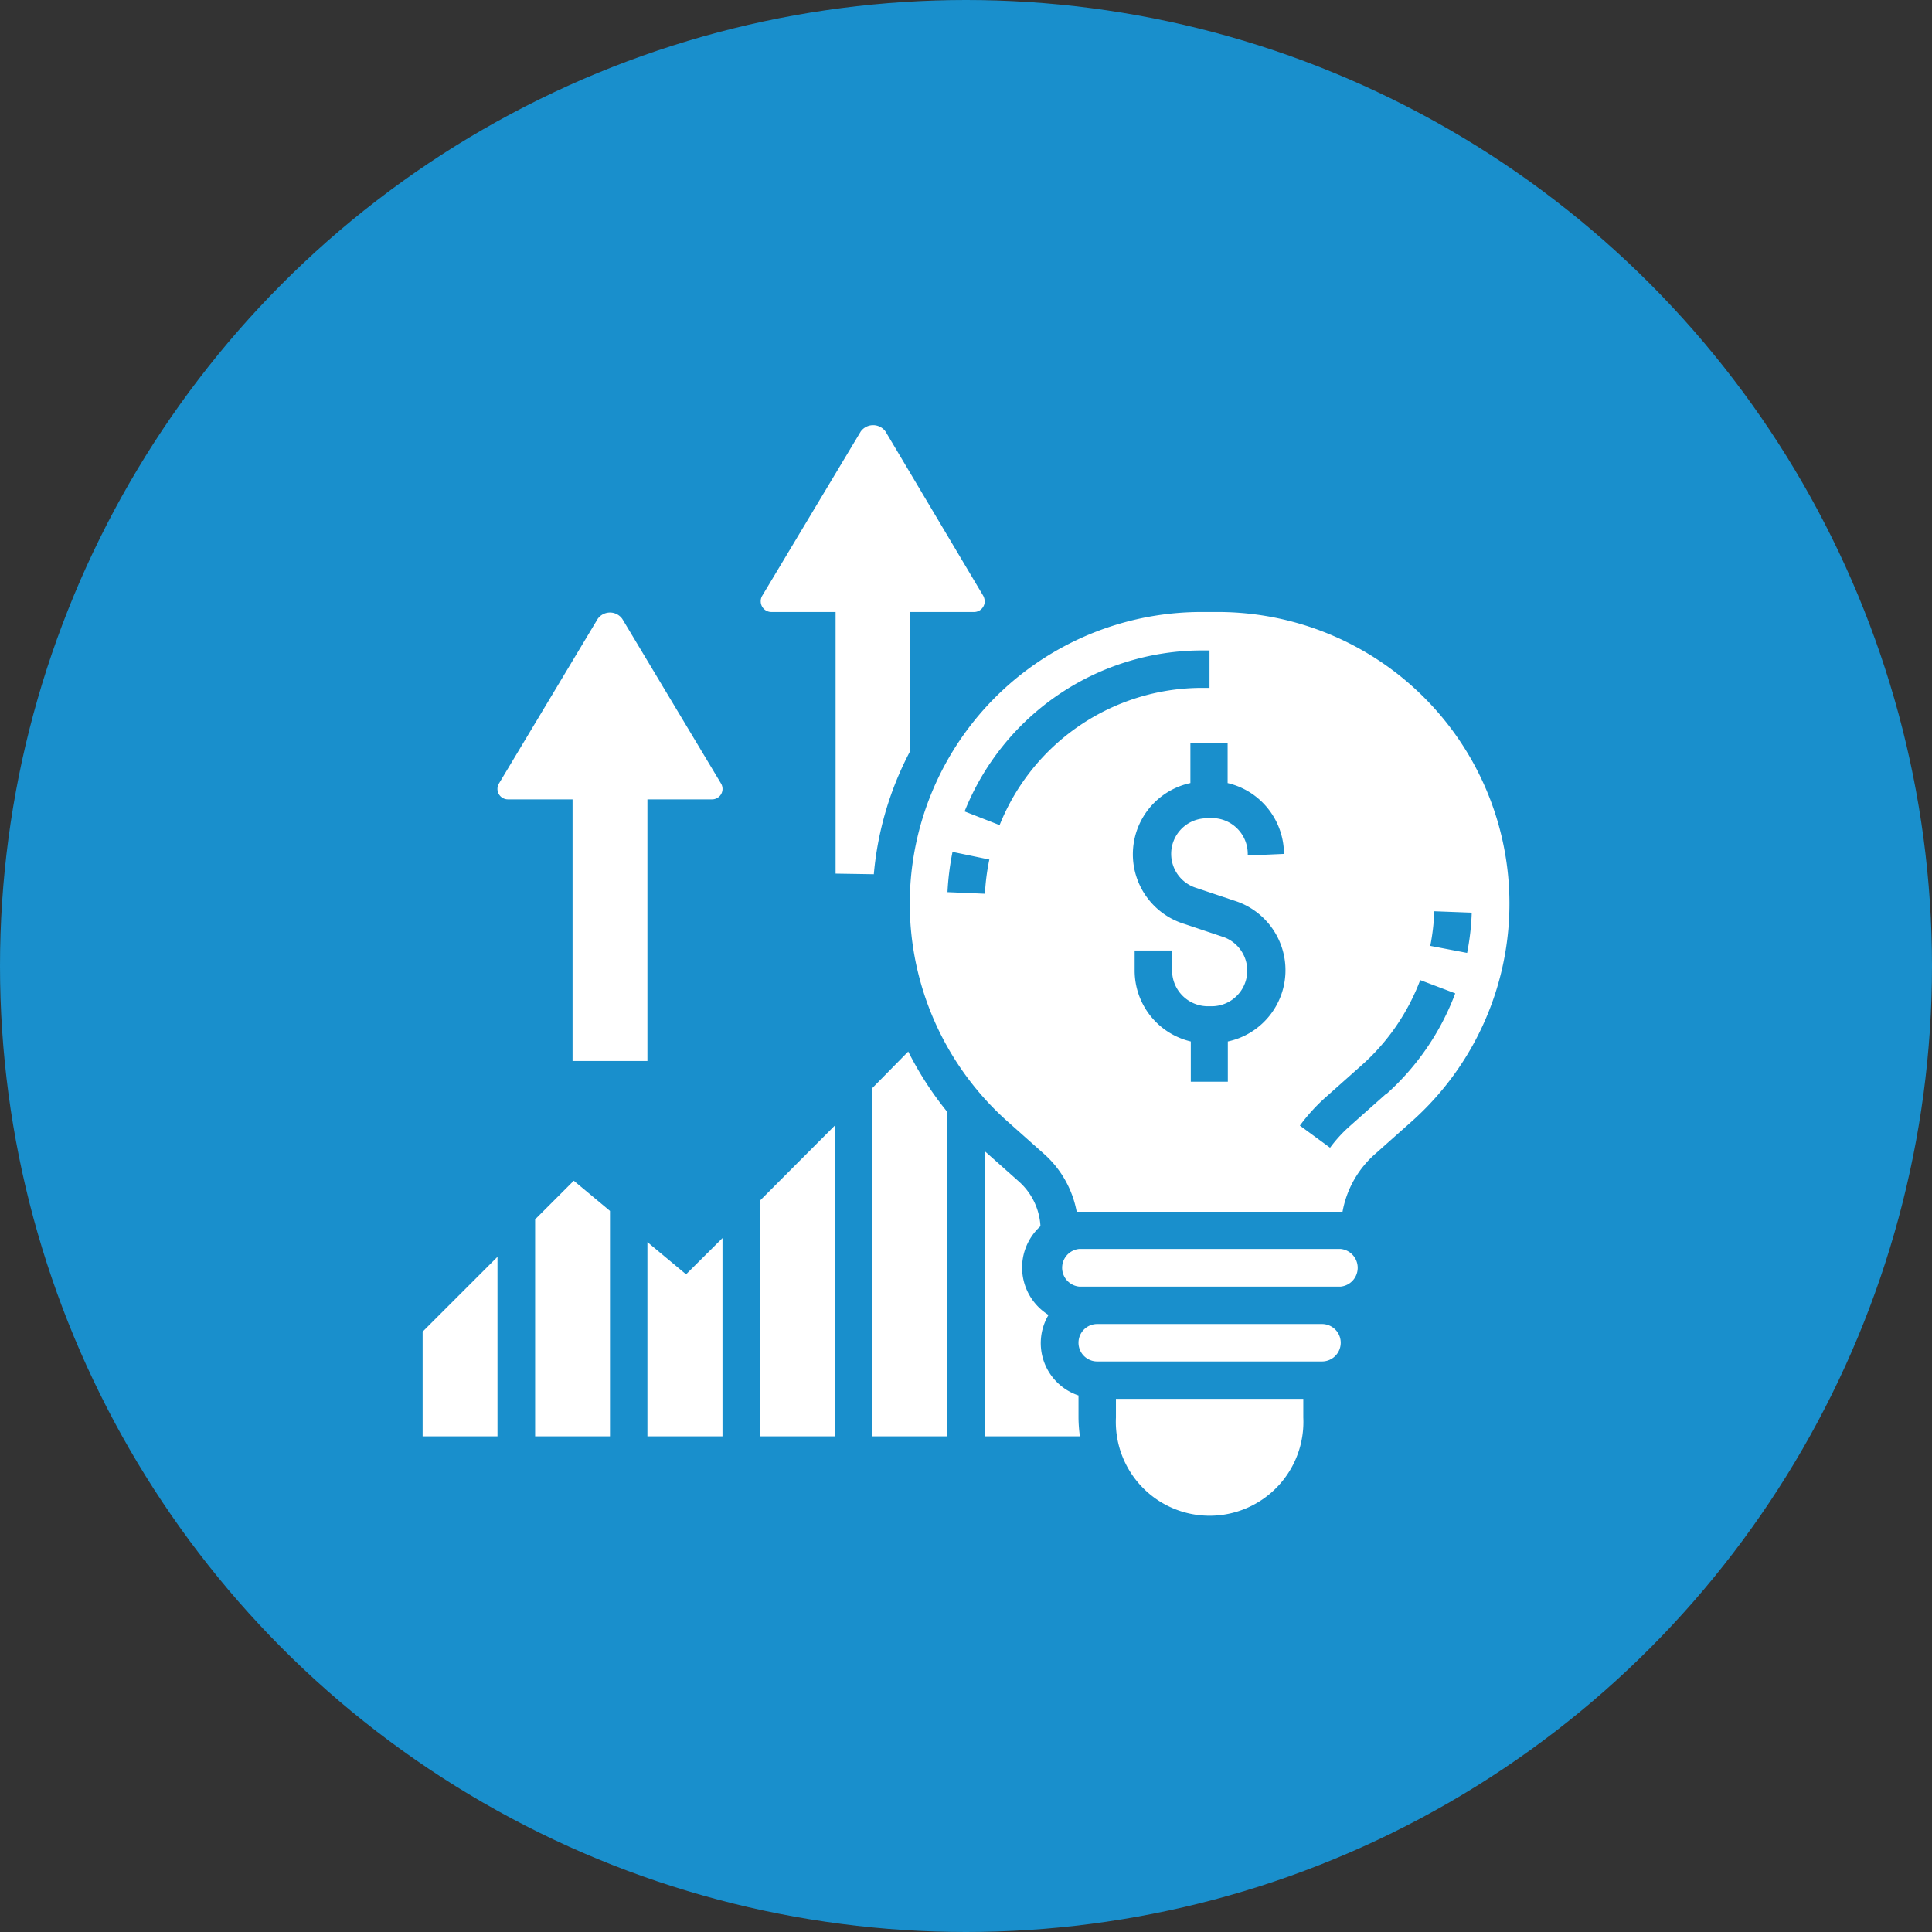
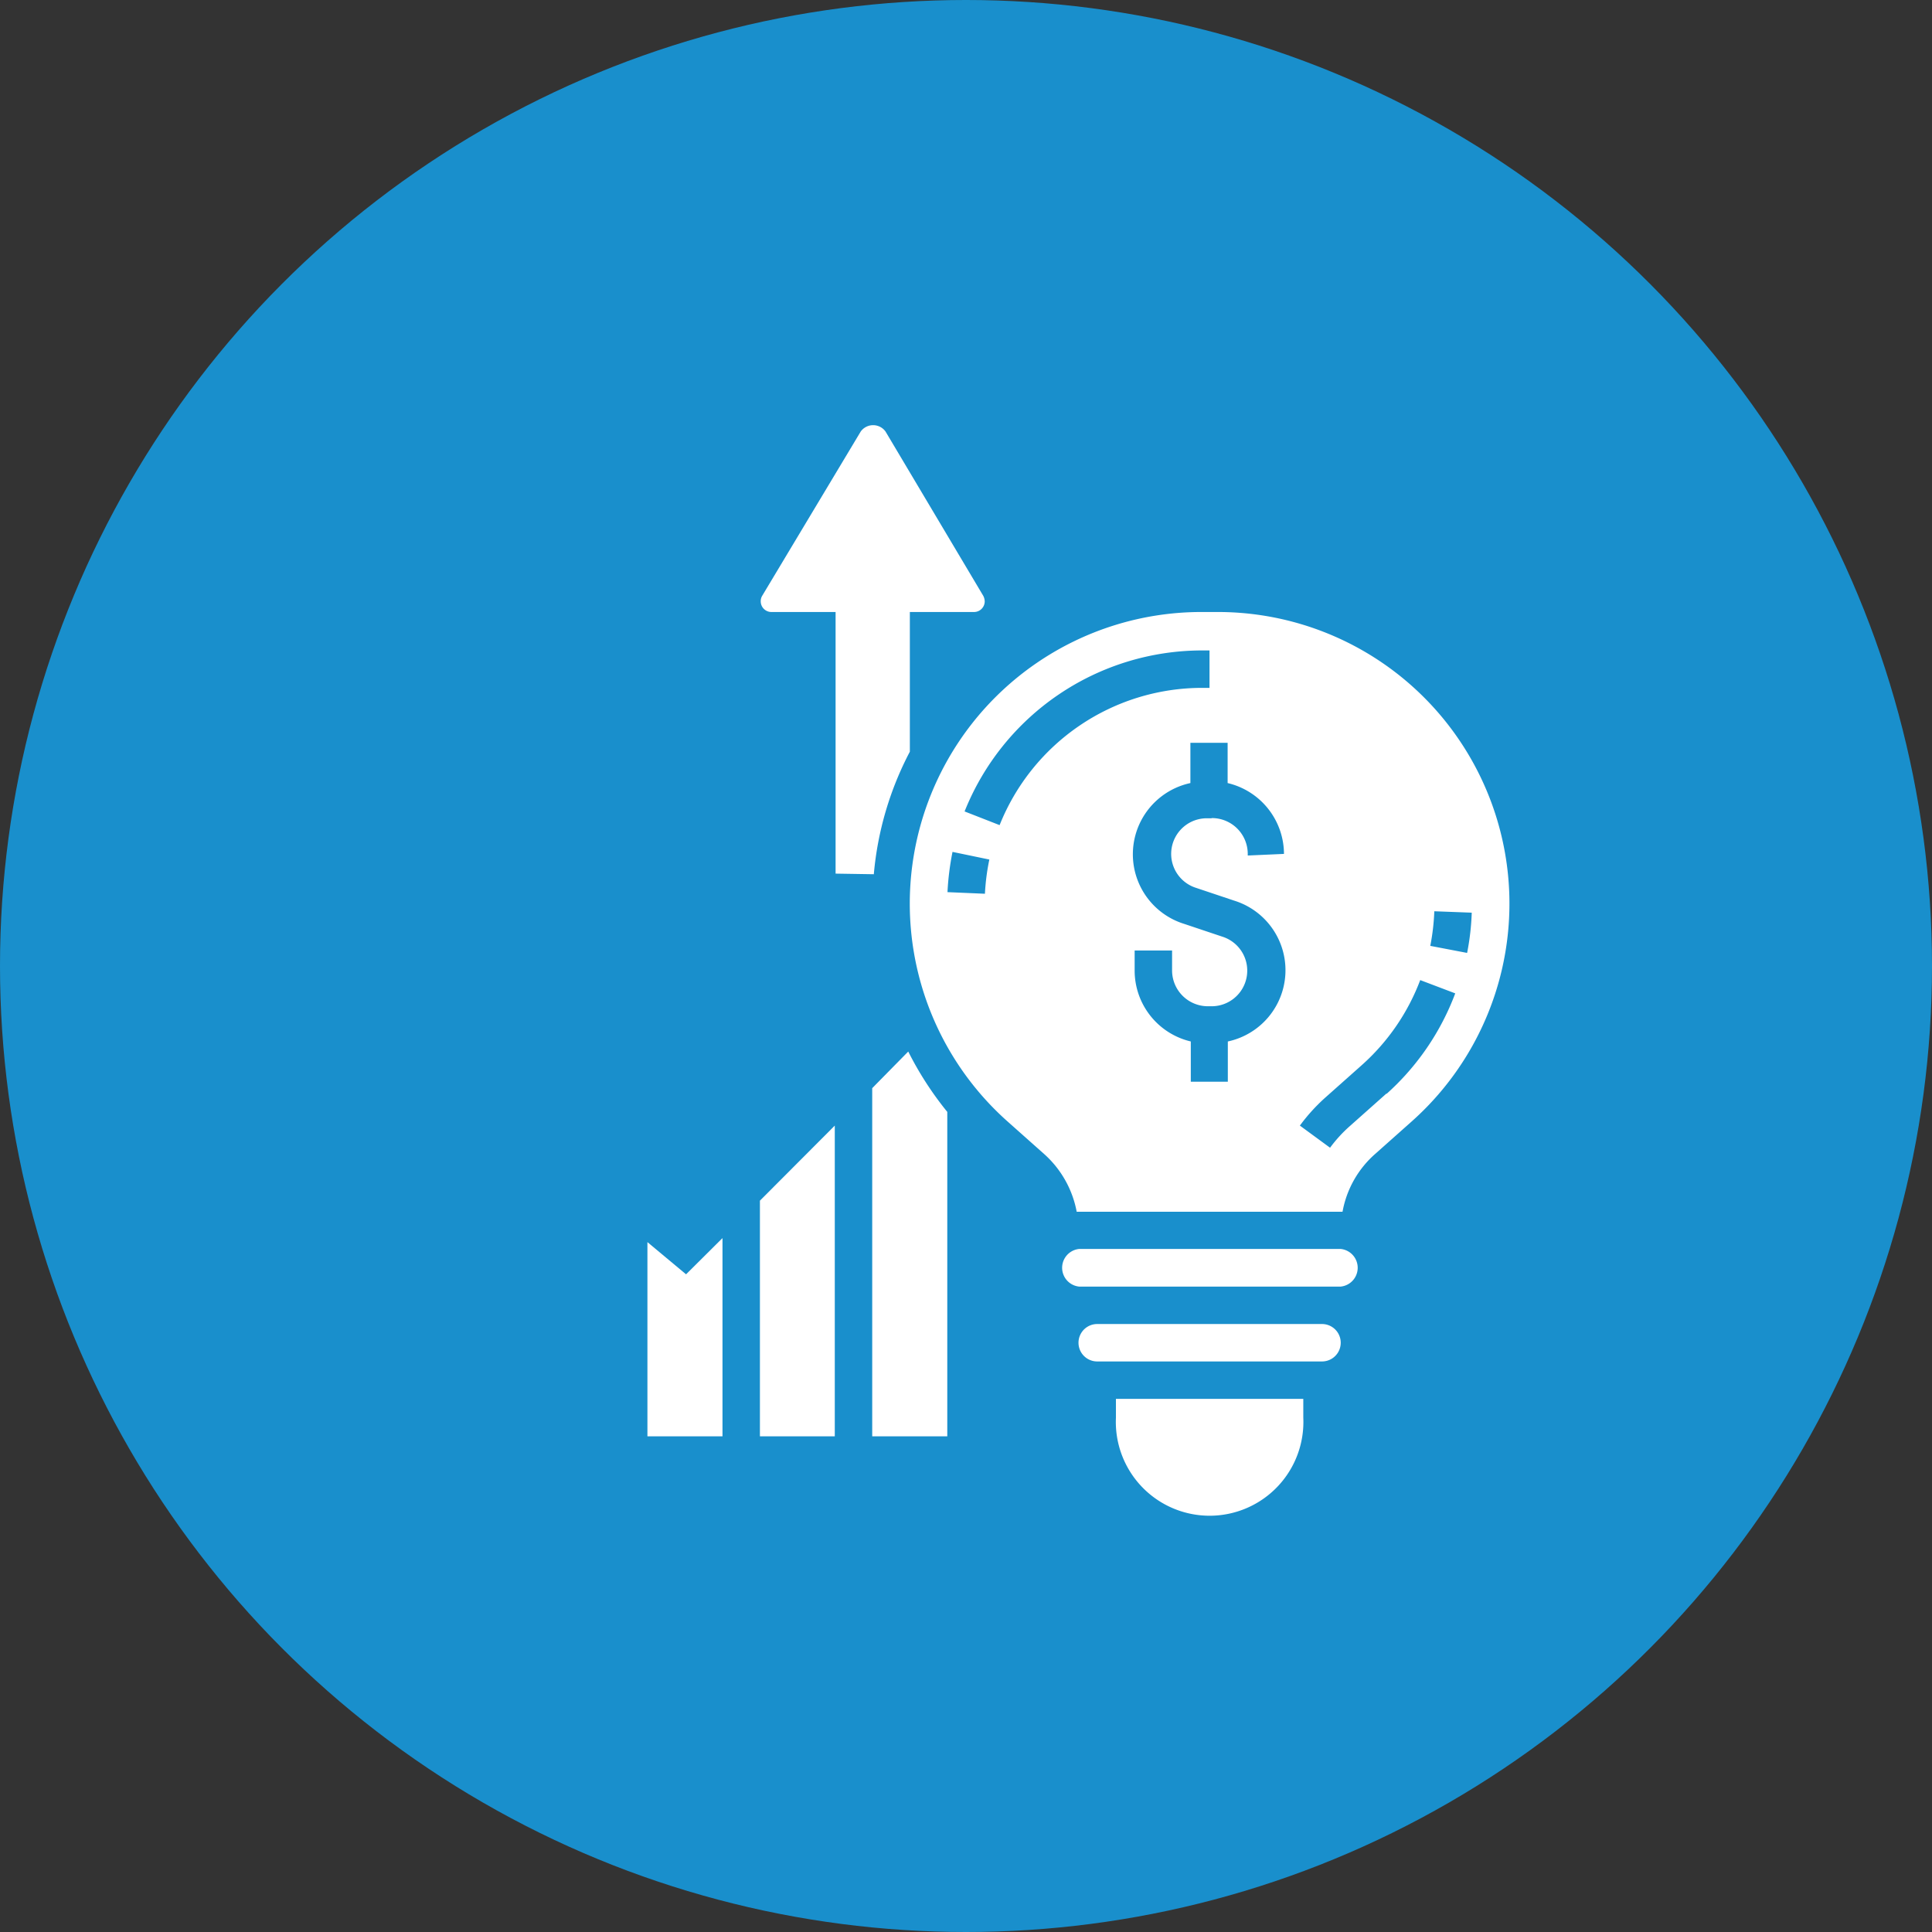
<svg xmlns="http://www.w3.org/2000/svg" viewBox="0 0 96 96">
  <rect x="0" y="0" width="96" height="96" fill="#333333" stroke="none" />
  <defs>
    <style>.cls-1{fill:#198fcc;}.cls-2{fill:#fff;}</style>
  </defs>
  <title>Affordability</title>
  <g id="Layer_2" data-name="Layer 2">
    <g id="Layer_1-2" data-name="Layer 1">
      <circle class="cls-1" cx="48" cy="48" r="48" />
      <path class="cls-2" d="M55.45,70.44a4.66,4.66,0,1,0,9.31,0v-.93H55.45Z" />
      <path class="cls-2" d="M43.42,43.44a16.12,16.12,0,0,1,1.79-6.09V30.41H48.4a.53.53,0,0,0,.53-.53.64.64,0,0,0-.07-.27L44,21.44a.76.76,0,0,0-1.23,0l-4.9,8.17a.52.52,0,0,0-.07.27.53.53,0,0,0,.53.53h3.19v13Z" />
      <path class="cls-2" d="M65.69,65.79H54.52a.93.93,0,0,0,0,1.86H65.69a.93.93,0,0,0,0-1.86Z" />
      <path class="cls-2" d="M43.34,54.07v17.3h3.73V55.25a16.48,16.48,0,0,1-1.94-3Z" />
-       <path class="cls-2" d="M53.59,69.34a2.74,2.74,0,0,1-1.49-4,2.77,2.77,0,0,1-.4-4.41,3.21,3.21,0,0,0-1.06-2.21l-1.71-1.52V71.37h4.73a7,7,0,0,1-.07-.93Z" />
      <path class="cls-2" d="M66.62,62.06h-13a.94.94,0,0,0,0,1.87h13a.94.94,0,0,0,0-1.87Z" />
      <path class="cls-2" d="M37.76,71.37h3.72V55.93l-3.72,3.73Z" />
      <path class="cls-2" d="M60.51,30.41H59.7a14.49,14.49,0,0,0-9.63,25.32l1.81,1.61a5.1,5.1,0,0,1,1.62,2.87H66.71a5,5,0,0,1,1.62-2.87l1.81-1.61a14.49,14.49,0,0,0-9.63-25.32Zm-11.57,14-1.86-.08a13.63,13.63,0,0,1,.25-2l1.83.38a11,11,0,0,0-.22,1.71ZM49.67,41l-1.74-.68a12.72,12.72,0,0,1,11.77-8h.4v1.86h-.4A10.84,10.84,0,0,0,49.67,41Zm10.52-.34H60a1.77,1.77,0,0,0-.56,3.46l1.88.63a3.62,3.62,0,0,1-.31,7v2H59.17v-2a3.62,3.62,0,0,1-2.79-3.52v-1h1.86v1A1.78,1.78,0,0,0,60,50h.17a1.77,1.77,0,0,0,.56-3.46l-1.88-.63a3.62,3.62,0,0,1,.3-7v-2H61v2a3.63,3.63,0,0,1,2.8,3.52L62,42.51v-.09a1.78,1.78,0,0,0-1.78-1.77ZM68.9,54.33l-1.81,1.61a6.82,6.82,0,0,0-1,1.09l-1.5-1.1a9.11,9.11,0,0,1,1.25-1.38l1.81-1.61a10.74,10.74,0,0,0,2.92-4.24l1.74.66a12.68,12.68,0,0,1-3.42,5ZM71.07,47a11.05,11.05,0,0,0,.2-1.72l1.86.07a12.38,12.38,0,0,1-.23,2Z" />
      <path class="cls-2" d="M32.17,61.72v9.65H35.9V61.52l-1.81,1.8Z" />
-       <path class="cls-2" d="M21,71.37h3.72V62.45L21,66.17Z" />
-       <path class="cls-2" d="M26.59,60.59V71.37h3.72V60.17l-1.8-1.5Z" />
-       <path class="cls-2" d="M30.92,30.75a.75.75,0,0,0-1.22,0l-4.9,8.17a.52.52,0,0,0,.45.8h3.2v13h3.72v-13h3.2a.52.52,0,0,0,.45-.8Z" />
    </g>
  </g>
</svg>